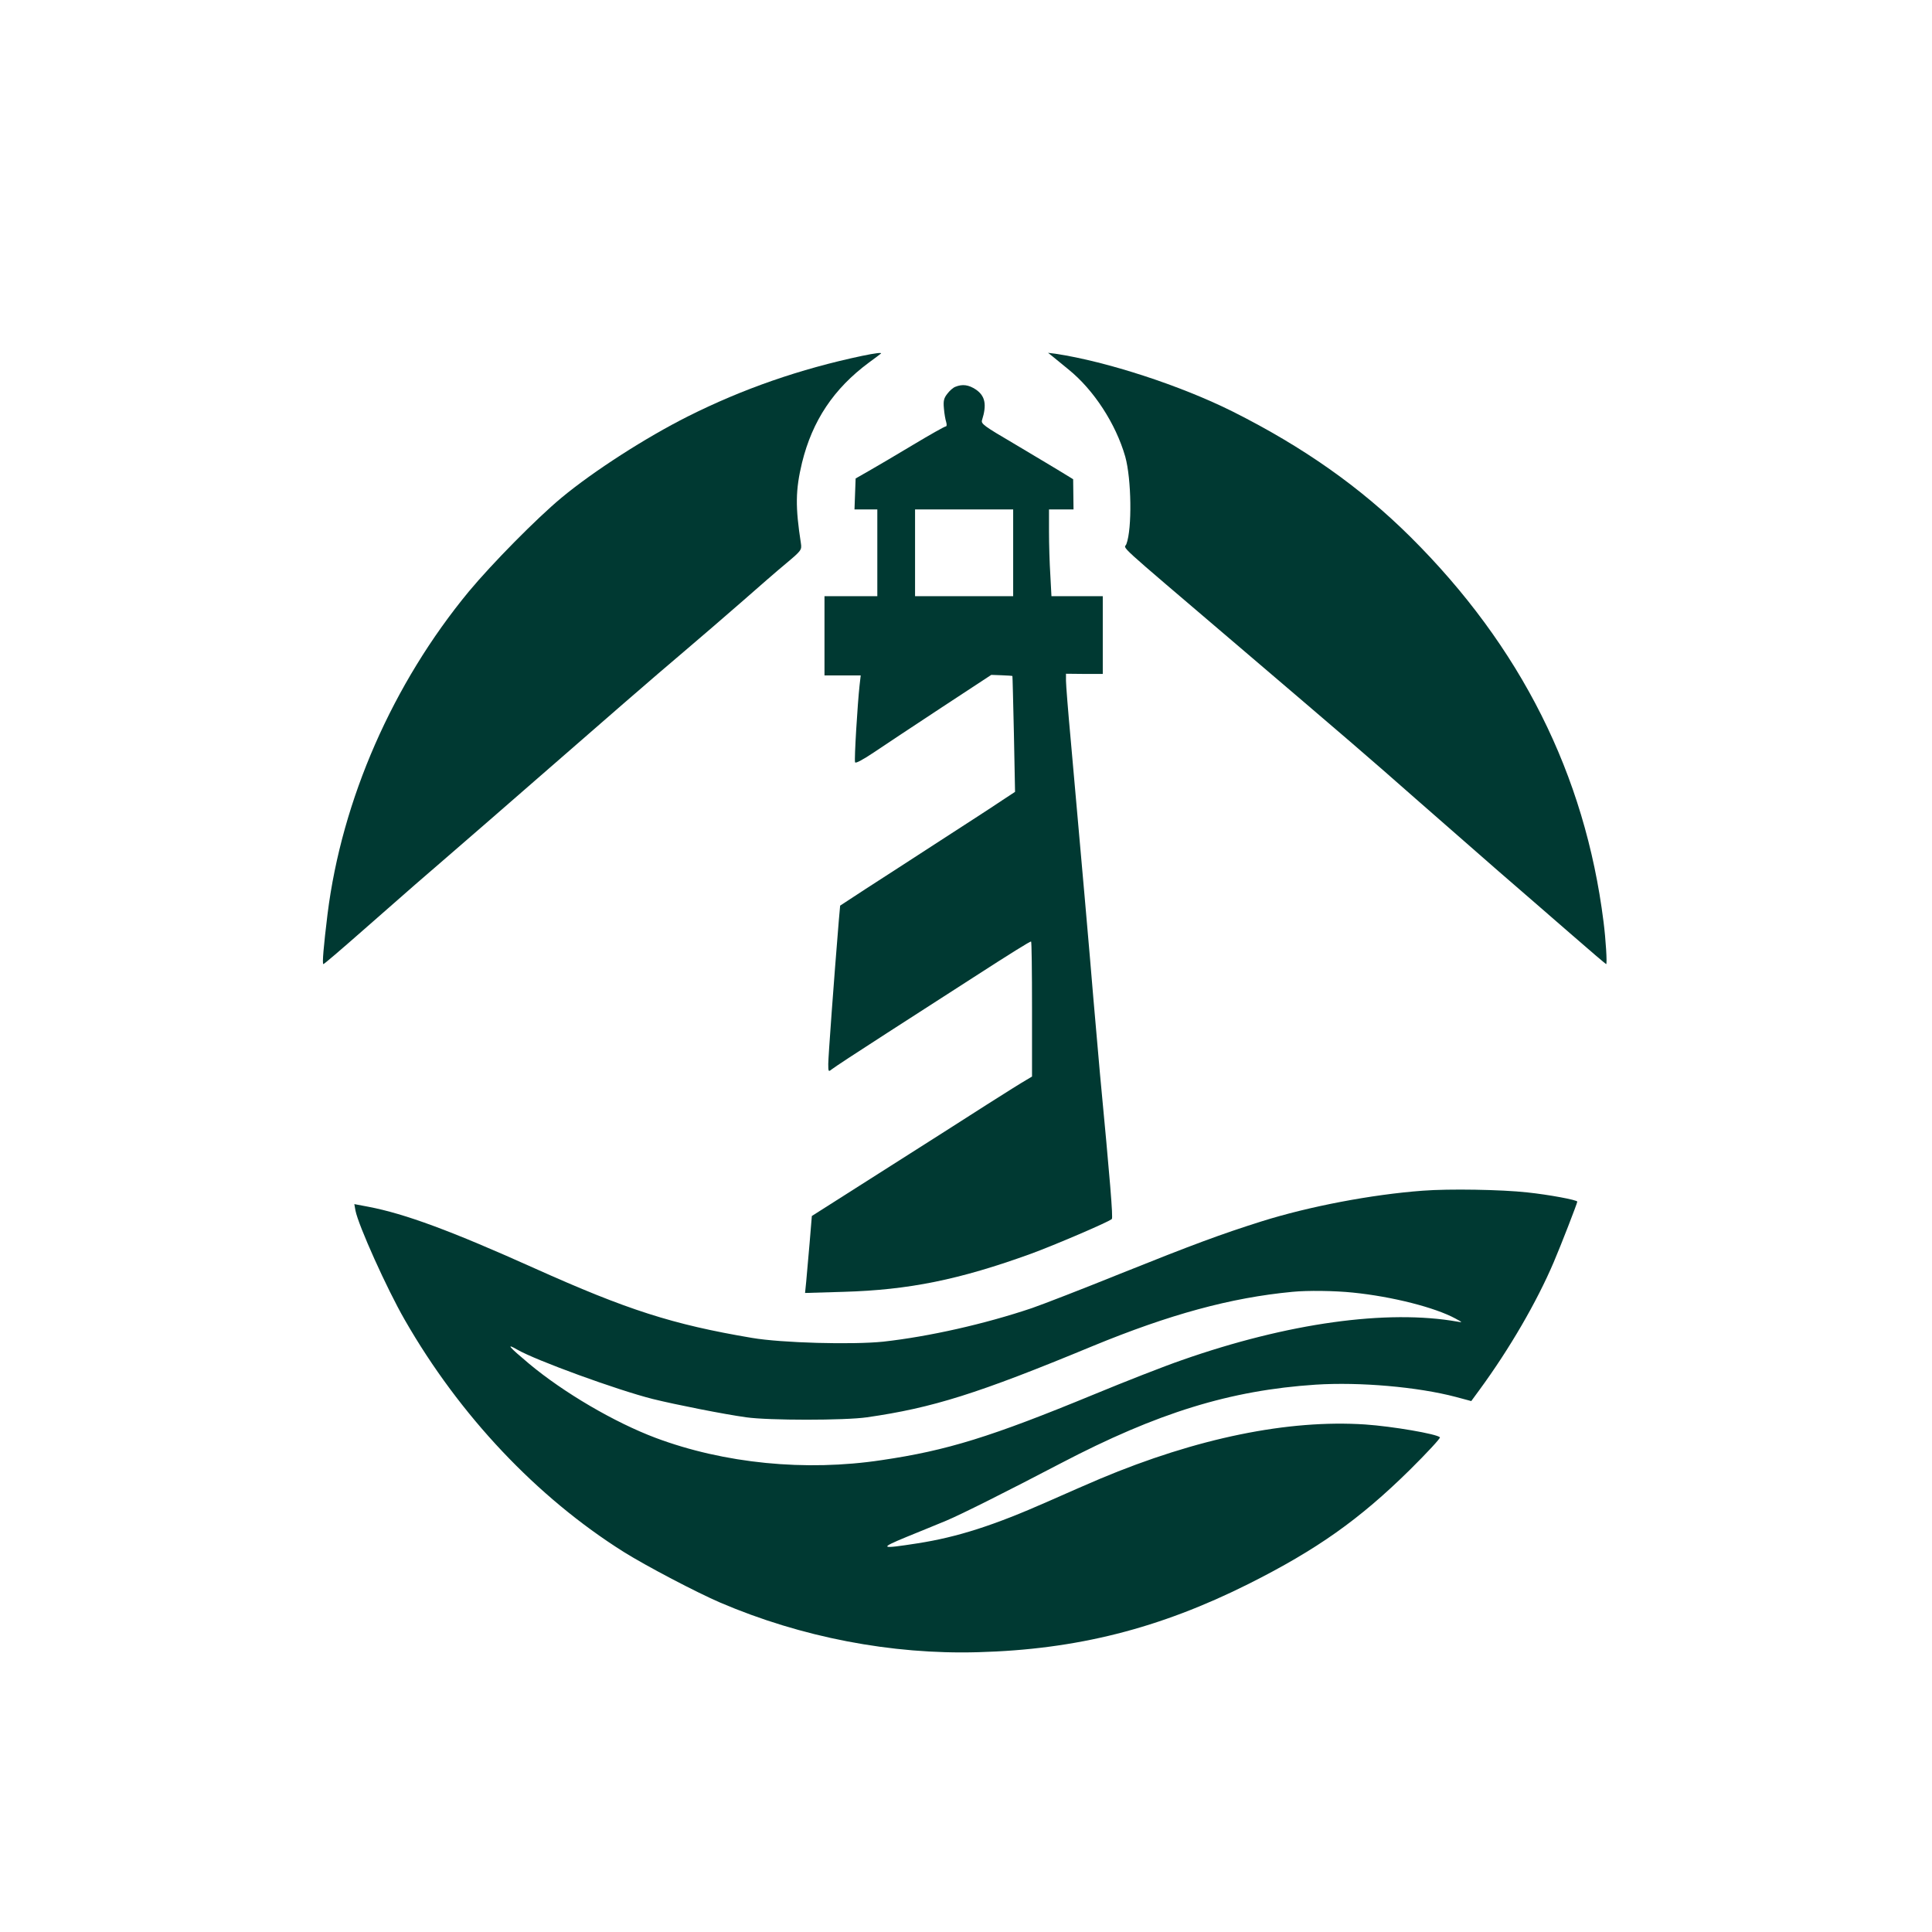
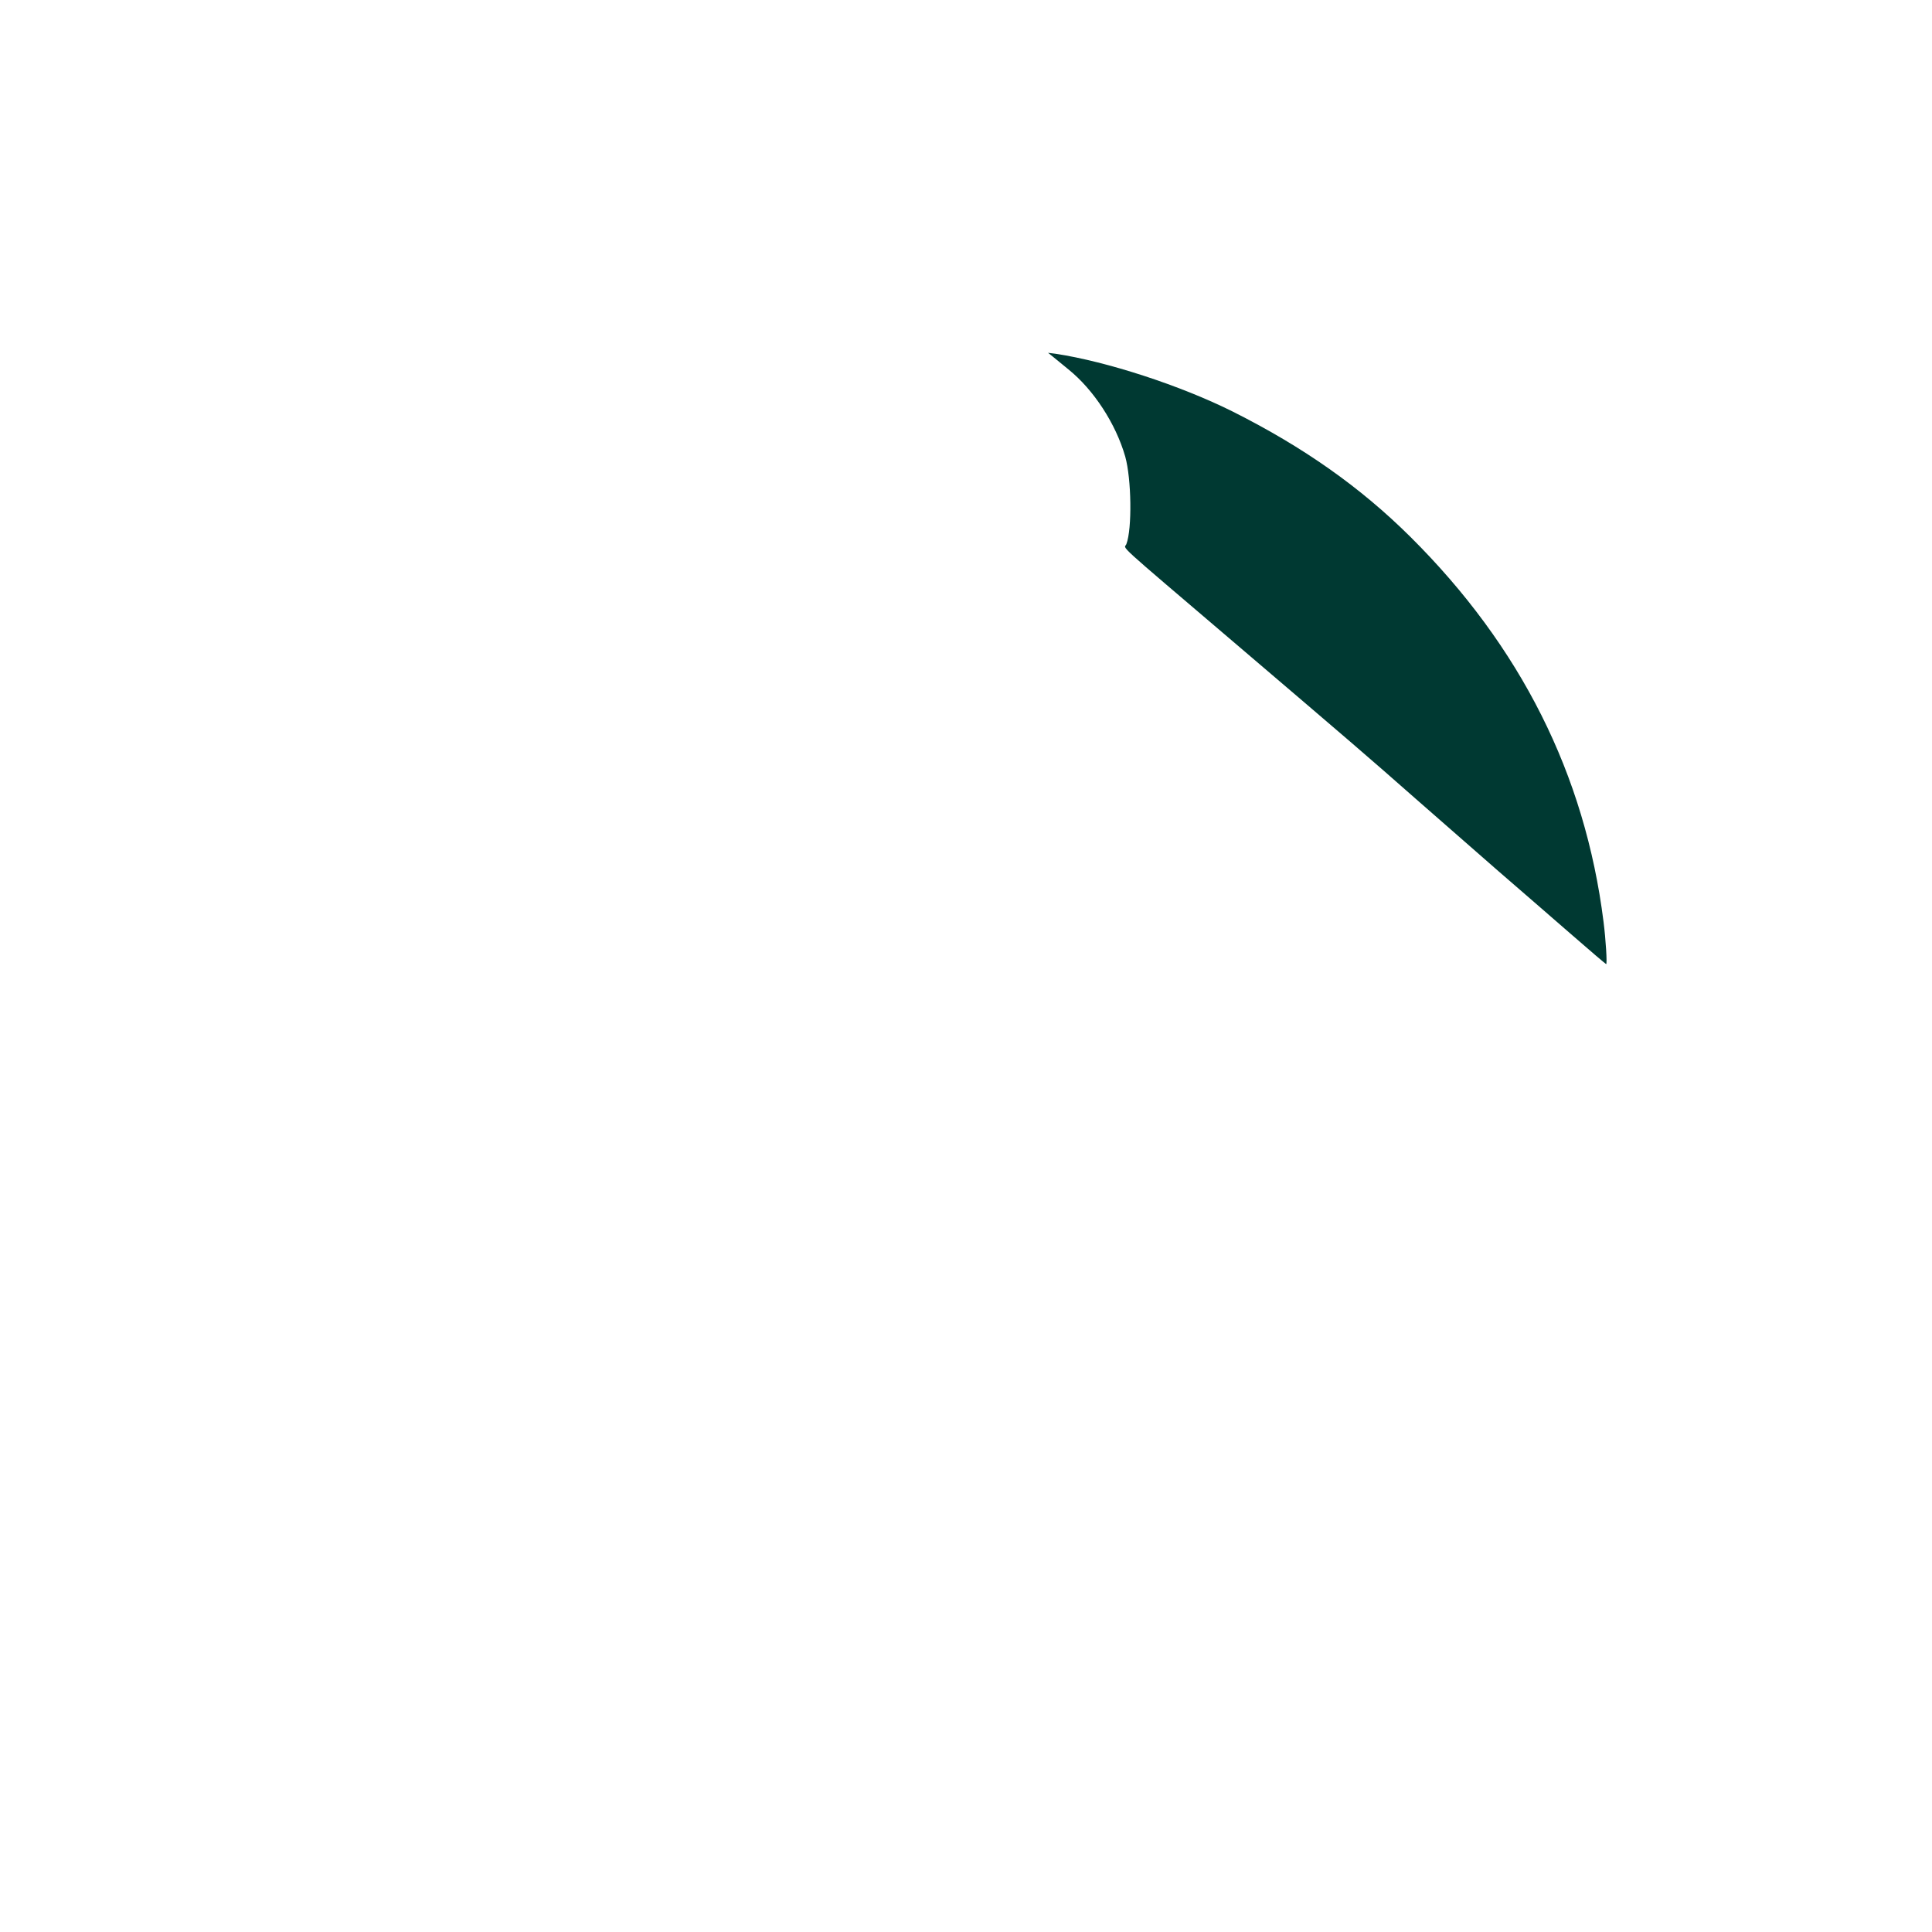
<svg xmlns="http://www.w3.org/2000/svg" version="1.0" width="1024pt" height="1024pt" viewBox="0 0 1024 1024" preserveAspectRatio="xMidYMid meet">
  <g transform="translate(0,1024) scale(0.1,-0.1)" fill="#003932" stroke="none">
-     <path d="M4570 8354 c-331 -70 -633 -175 -924 -321 -221 -111 -499 -289 -671 -432 -131 -109 -366 -347 -490 -496 -403 -488 -673 -1103 -749 -1710 -21 -172 -29 -265 -22 -265 4 0 95 78 203 173 294 258 297 261 484 422 96 83 285 247 420 365 360 314 653 569 813 704 78 66 211 181 296 255 85 75 192 168 238 206 80 67 82 71 77 105 -30 194 -29 282 6 428 55 223 168 392 354 530 33 24 62 46 64 48 8 7 -32 2 -99 -12z" />
    <path d="M5580 8350 c14 -11 51 -42 83 -68 134 -108 251 -288 301 -462 33 -118 37 -383 6 -464 -11 -29 -75 30 565 -516 619 -528 708 -604 970 -835 138 -121 336 -294 440 -385 105 -90 274 -238 377 -327 103 -90 189 -163 191 -163 6 0 -2 132 -14 225 -98 780 -439 1459 -1024 2040 -265 263 -566 475 -940 663 -278 139 -669 266 -940 307 l-40 5 25 -20z" />
-     <path d="M5064 8190 c-12 -4 -31 -21 -43 -37 -18 -23 -22 -37 -18 -78 2 -27 8 -60 12 -72 4 -14 3 -23 -2 -23 -6 0 -84 -44 -174 -98 -90 -54 -195 -116 -234 -138 l-70 -40 -3 -82 -3 -82 61 0 60 0 0 -230 0 -230 -140 0 -140 0 0 -210 0 -210 96 0 96 0 -6 -52 c-11 -99 -29 -395 -24 -408 2 -8 38 11 101 53 53 36 215 143 359 238 l262 172 55 -2 c30 -1 56 -3 57 -4 1 -1 4 -140 8 -308 l6 -306 -70 -46 c-38 -26 -186 -122 -327 -213 -142 -92 -319 -207 -394 -255 l-136 -89 -7 -78 c-26 -315 -56 -725 -56 -761 0 -41 1 -43 18 -29 9 8 143 96 297 195 154 99 359 231 455 293 195 126 298 190 305 190 3 0 5 -161 5 -358 l0 -358 -32 -19 c-18 -10 -112 -69 -208 -130 -96 -62 -326 -208 -510 -325 -184 -117 -353 -224 -376 -239 l-41 -26 -12 -145 c-7 -80 -15 -172 -18 -204 l-6 -59 204 6 c346 10 613 64 994 202 123 45 413 169 428 184 7 7 -9 202 -63 771 -10 113 -26 293 -35 400 -15 187 -68 789 -120 1370 -14 151 -25 292 -25 312 l0 37 98 -1 97 0 0 206 0 206 -136 0 -136 0 -6 113 c-4 61 -7 165 -7 230 l0 117 65 0 65 0 -1 80 -1 80 -72 44 c-39 24 -149 89 -244 146 -157 92 -173 104 -167 123 26 82 17 128 -32 162 -39 26 -72 30 -109 15z m306 -880 l0 -230 -260 0 -260 0 0 230 0 230 260 0 260 0 0 -230z" />
-     <path d="M7540 3929 c-269 -20 -601 -83 -855 -163 -212 -67 -356 -120 -750 -278 -198 -80 -407 -161 -465 -181 -252 -85 -546 -151 -788 -178 -164 -17 -540 -7 -697 20 -421 71 -662 149 -1150 368 -445 200 -689 290 -883 327 l-74 14 6 -34 c15 -78 167 -416 261 -579 291 -508 701 -941 1160 -1230 123 -77 387 -215 512 -269 430 -184 908 -276 1366 -263 523 14 962 125 1437 363 360 181 585 340 852 603 92 91 164 169 160 173 -18 18 -251 58 -396 68 -408 27 -892 -72 -1406 -288 -52 -22 -176 -76 -275 -120 -287 -127 -480 -189 -692 -222 -199 -31 -206 -27 -58 34 72 29 166 68 210 86 79 33 324 156 605 303 516 270 901 388 1353 418 235 15 542 -12 743 -65 l82 -22 44 60 c159 217 303 465 393 676 37 86 125 313 125 321 0 9 -151 37 -265 49 -136 15 -414 20 -555 9z m-369 -540 c208 -21 436 -79 544 -138 37 -20 38 -21 10 -16 -373 66 -900 -7 -1461 -204 -93 -32 -302 -114 -464 -181 -548 -226 -780 -298 -1127 -349 -403 -61 -835 -18 -1198 118 -218 82 -488 240 -672 394 -105 88 -124 110 -62 74 98 -57 532 -215 719 -262 121 -30 379 -81 495 -97 118 -17 523 -17 640 0 348 50 587 125 1195 377 408 168 732 257 1060 288 80 8 224 6 321 -4z" />
  </g>
</svg>